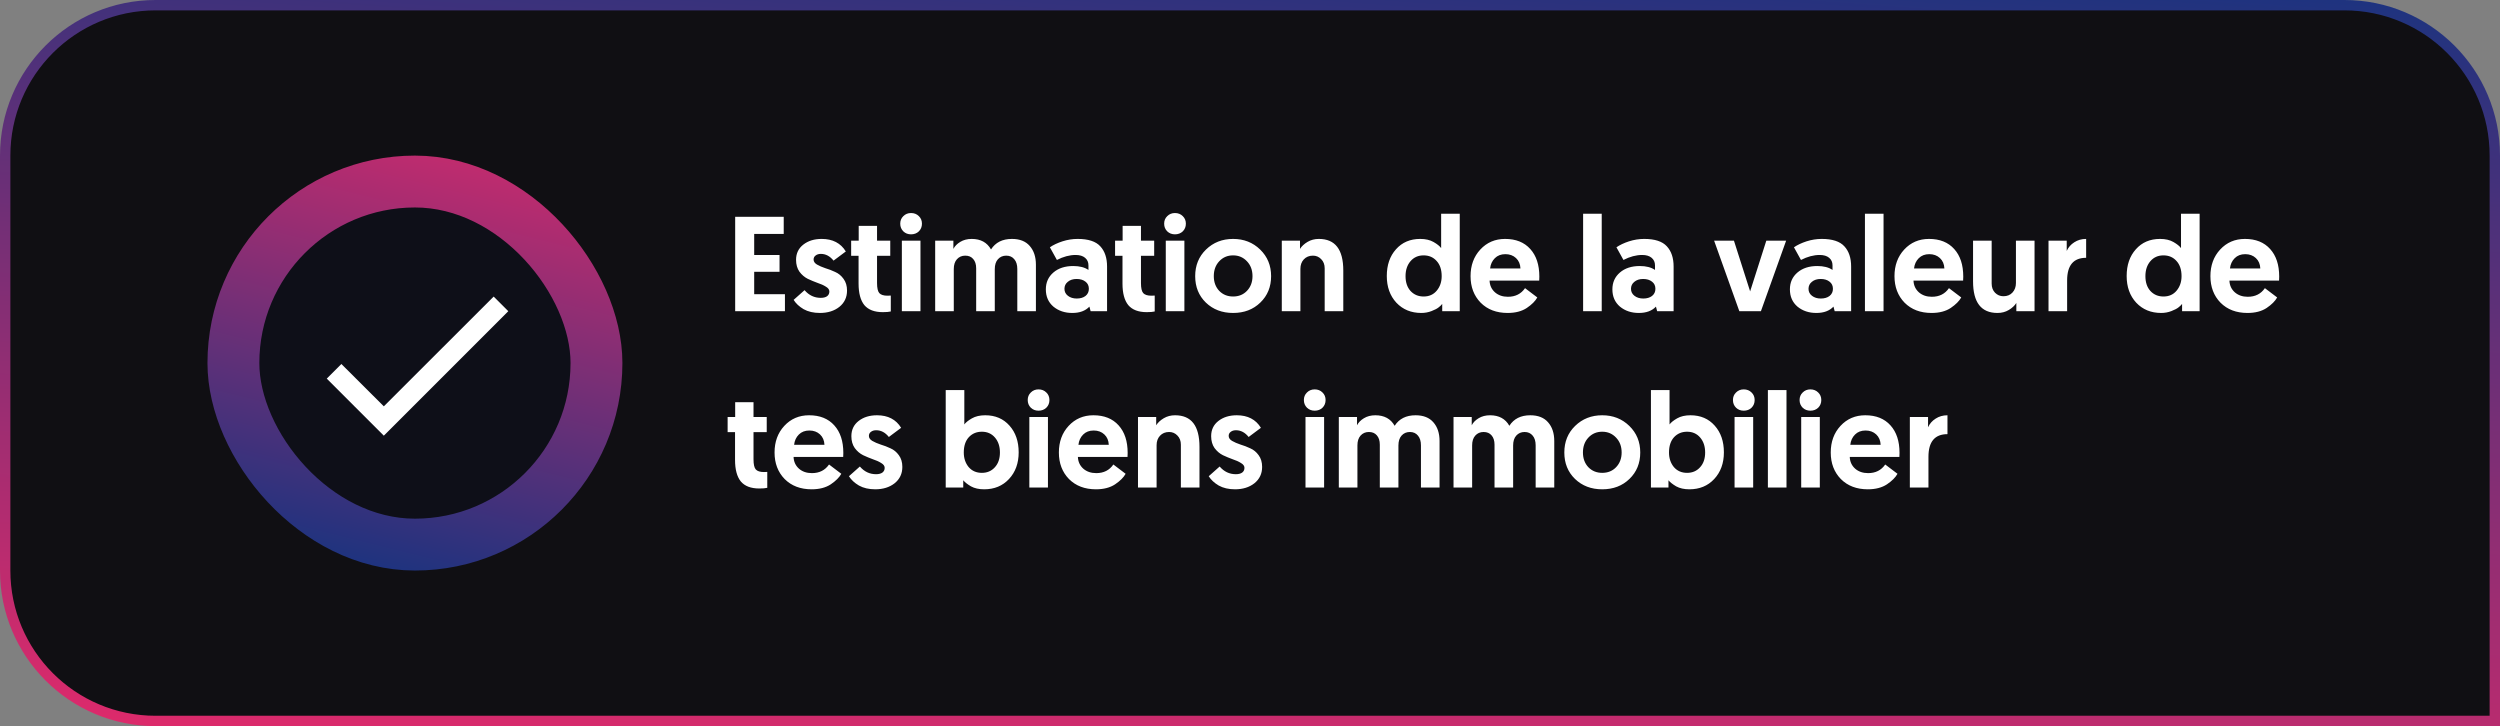
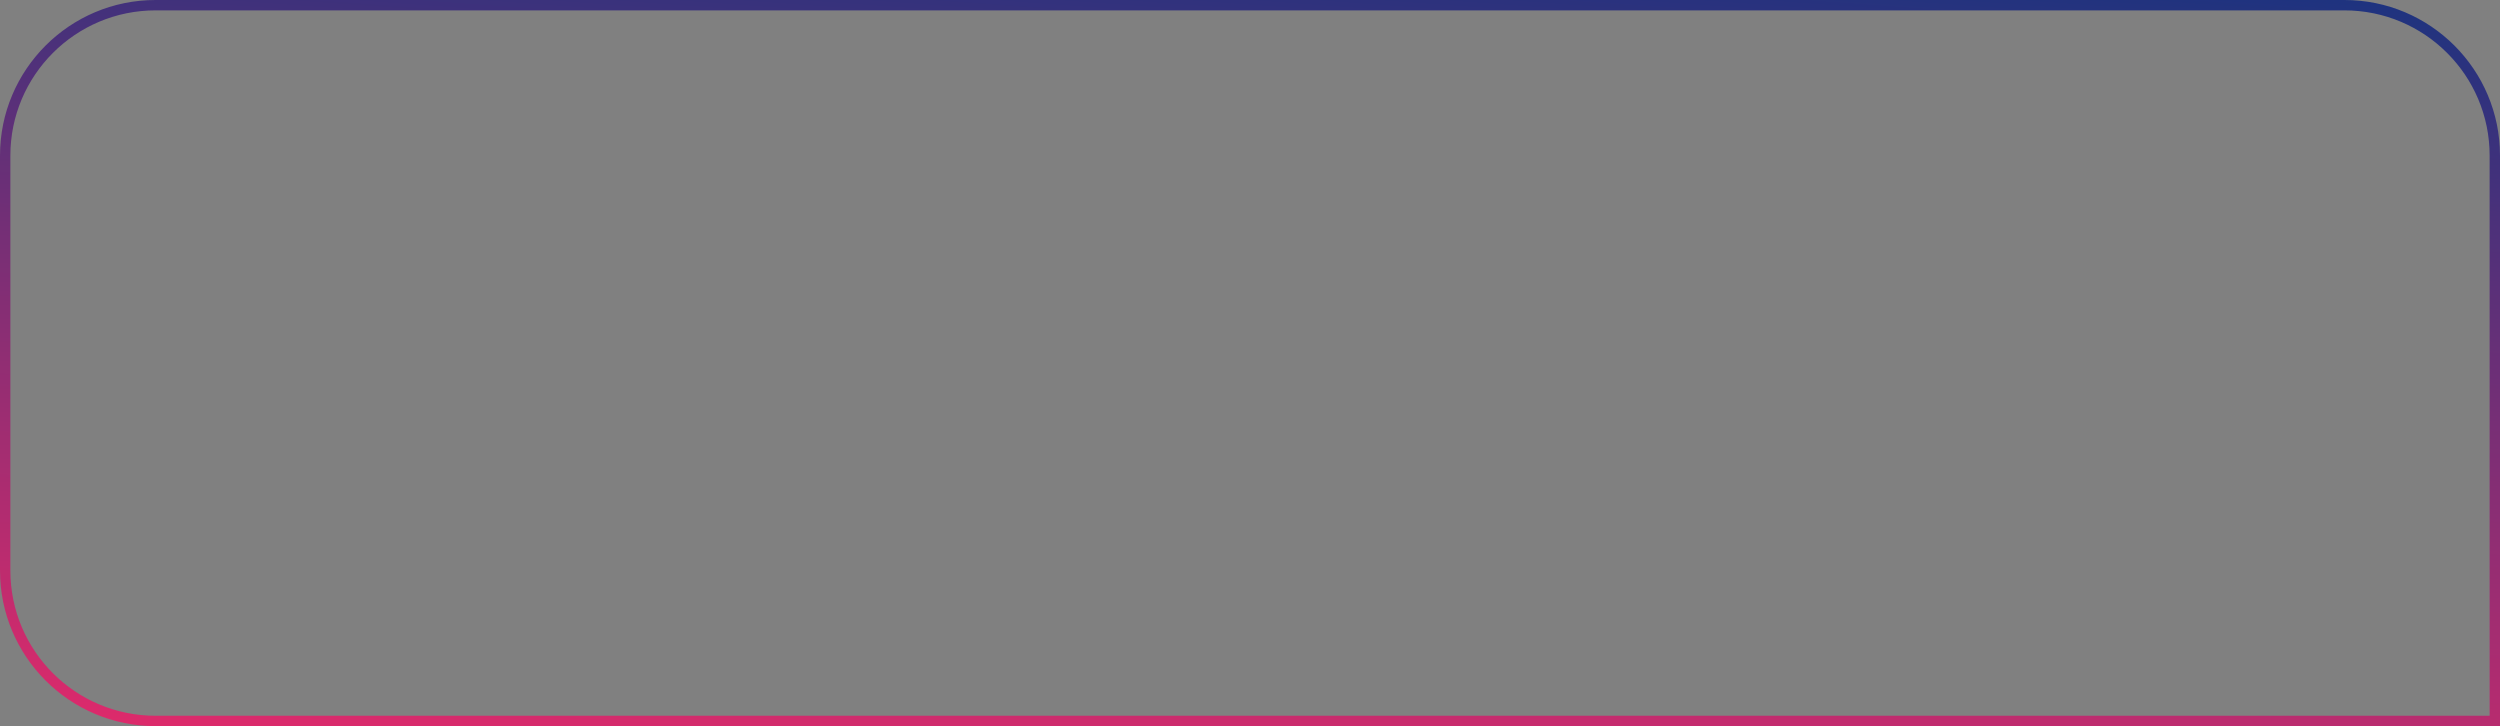
<svg xmlns="http://www.w3.org/2000/svg" width="241" height="70" viewBox="0 0 241 70" fill="none">
  <rect x="0" y="0" width="241" height="70" fill="#808080" stroke="none" />
-   <path d="M0.5 15C0.5 6.992 6.992 0.5 15 0.5H226C234.008 0.5 240.5 6.992 240.5 15V69.5H15C6.992 69.5 0.5 63.008 0.5 55V15Z" fill="#100F13" />
-   <rect x="57.5" y="52.5" width="35" height="35" rx="17.5" transform="rotate(-180 57.5 52.5)" fill="#0E0F18" />
-   <path d="M49 30L37 42L31.5 36.5L32.91 35.09L37 39.17L47.59 28.59L49 30Z" fill="white" />
-   <rect x="57.5" y="52.5" width="35" height="35" rx="17.5" transform="rotate(-180 57.5 52.5)" stroke="url(#paint0_linear_5902_304870)" stroke-width="5" />
-   <path d="M70.871 30V20.9H75.551V22.551H72.704V24.579H75.148V26.204H72.704V28.362H75.668V30H70.871ZM79.041 30.169C78.425 30.169 77.901 30.048 77.468 29.805C77.043 29.554 76.722 29.255 76.506 28.908L77.559 27.972C77.984 28.466 78.504 28.713 79.119 28.713C79.379 28.713 79.582 28.661 79.73 28.557C79.877 28.444 79.951 28.293 79.951 28.102C79.951 27.92 79.838 27.764 79.613 27.634C79.396 27.495 79.127 27.374 78.807 27.27C78.495 27.157 78.183 27.027 77.871 26.88C77.559 26.724 77.29 26.494 77.065 26.191C76.848 25.879 76.74 25.498 76.74 25.047C76.74 24.432 76.974 23.942 77.442 23.578C77.91 23.214 78.499 23.032 79.21 23.032C80.267 23.032 81.043 23.435 81.537 24.241L80.354 25.125C80.007 24.692 79.6 24.475 79.132 24.475C78.924 24.475 78.755 24.527 78.625 24.631C78.495 24.726 78.43 24.856 78.43 25.021C78.43 25.212 78.538 25.372 78.755 25.502C78.98 25.632 79.249 25.749 79.561 25.853C79.882 25.948 80.198 26.07 80.51 26.217C80.831 26.356 81.099 26.577 81.316 26.88C81.541 27.183 81.654 27.56 81.654 28.011C81.654 28.661 81.407 29.185 80.913 29.584C80.419 29.974 79.795 30.169 79.041 30.169ZM82.779 23.201V21.771H84.547V23.201H85.821V24.657H84.547V27.283C84.547 27.768 84.621 28.093 84.768 28.258C84.924 28.423 85.184 28.505 85.548 28.505C85.669 28.505 85.778 28.501 85.873 28.492V30.026C85.691 30.069 85.436 30.091 85.106 30.091C84.3 30.091 83.707 29.866 83.325 29.415C82.953 28.956 82.766 28.262 82.766 27.335V24.657H82.051V23.201H82.779ZM86.939 30V23.201H88.733V30H86.939ZM87.082 22.304C86.883 22.105 86.783 21.858 86.783 21.563C86.783 21.268 86.883 21.026 87.082 20.835C87.282 20.636 87.529 20.536 87.823 20.536C88.127 20.536 88.378 20.636 88.577 20.835C88.777 21.026 88.876 21.268 88.876 21.563C88.876 21.858 88.777 22.105 88.577 22.304C88.378 22.495 88.127 22.59 87.823 22.59C87.529 22.59 87.282 22.495 87.082 22.304ZM99.862 25.515V30H98.068V25.931C98.068 25.532 97.973 25.22 97.782 24.995C97.592 24.761 97.332 24.644 97.002 24.644C96.673 24.644 96.404 24.761 96.196 24.995C95.997 25.22 95.897 25.537 95.897 25.944V30H94.103V25.866C94.103 25.485 94.008 25.186 93.817 24.969C93.635 24.752 93.38 24.644 93.05 24.644C92.721 24.644 92.452 24.761 92.244 24.995C92.045 25.22 91.945 25.532 91.945 25.931V30H90.151V23.201H91.906V23.994C92.045 23.725 92.266 23.5 92.569 23.318C92.881 23.127 93.25 23.032 93.674 23.032C94.532 23.032 95.152 23.37 95.533 24.046C95.967 23.37 96.638 23.032 97.548 23.032C98.302 23.032 98.874 23.257 99.264 23.708C99.663 24.159 99.862 24.761 99.862 25.515ZM100.819 27.894C100.819 27.227 101.062 26.685 101.547 26.269C102.032 25.853 102.669 25.645 103.458 25.645C104.073 25.645 104.563 25.771 104.927 26.022V25.58C104.927 25.277 104.819 25.034 104.602 24.852C104.385 24.67 104.082 24.579 103.692 24.579C103.111 24.579 102.509 24.739 101.885 25.06L101.209 23.838C101.538 23.613 101.941 23.422 102.418 23.266C102.903 23.11 103.393 23.032 103.887 23.032C104.91 23.032 105.638 23.27 106.071 23.747C106.504 24.215 106.721 24.865 106.721 25.697V30H105.135L105.018 29.558C104.637 29.965 104.086 30.169 103.367 30.169C102.648 30.169 102.041 29.965 101.547 29.558C101.062 29.142 100.819 28.587 100.819 27.894ZM102.938 27.166C102.721 27.339 102.613 27.565 102.613 27.842C102.613 28.119 102.726 28.345 102.951 28.518C103.176 28.691 103.458 28.778 103.796 28.778C104.143 28.778 104.424 28.696 104.641 28.531C104.858 28.358 104.966 28.128 104.966 27.842C104.966 27.547 104.858 27.318 104.641 27.153C104.424 26.98 104.138 26.893 103.783 26.893C103.436 26.893 103.155 26.984 102.938 27.166ZM108.221 23.201V21.771H109.989V23.201H111.263V24.657H109.989V27.283C109.989 27.768 110.062 28.093 110.21 28.258C110.366 28.423 110.626 28.505 110.99 28.505C111.111 28.505 111.219 28.501 111.315 28.492V30.026C111.133 30.069 110.877 30.091 110.548 30.091C109.742 30.091 109.148 29.866 108.767 29.415C108.394 28.956 108.208 28.262 108.208 27.335V24.657H107.493V23.201H108.221ZM112.381 30V23.201H114.175V30H112.381ZM112.524 22.304C112.324 22.105 112.225 21.858 112.225 21.563C112.225 21.268 112.324 21.026 112.524 20.835C112.723 20.636 112.97 20.536 113.265 20.536C113.568 20.536 113.819 20.636 114.019 20.835C114.218 21.026 114.318 21.268 114.318 21.563C114.318 21.858 114.218 22.105 114.019 22.304C113.819 22.495 113.568 22.59 113.265 22.59C112.97 22.59 112.723 22.495 112.524 22.304ZM116.243 29.168C115.558 28.501 115.216 27.651 115.216 26.62C115.216 25.589 115.562 24.735 116.256 24.059C116.958 23.374 117.829 23.032 118.869 23.032C119.909 23.032 120.78 23.374 121.482 24.059C122.184 24.744 122.535 25.597 122.535 26.62C122.535 27.651 122.188 28.501 121.495 29.168C120.81 29.835 119.935 30.169 118.869 30.169C117.811 30.169 116.936 29.835 116.243 29.168ZM117.01 26.62C117.01 27.192 117.183 27.664 117.53 28.037C117.885 28.401 118.331 28.583 118.869 28.583C119.415 28.583 119.861 28.401 120.208 28.037C120.563 27.664 120.741 27.192 120.741 26.62C120.741 26.039 120.563 25.563 120.208 25.19C119.852 24.809 119.406 24.618 118.869 24.618C118.331 24.618 117.885 24.809 117.53 25.19C117.183 25.563 117.01 26.039 117.01 26.62ZM127.14 23.032C128.709 23.032 129.493 24.046 129.493 26.074V30H127.699V25.866C127.699 25.502 127.587 25.207 127.361 24.982C127.145 24.757 126.88 24.644 126.568 24.644C126.204 24.644 125.91 24.765 125.684 25.008C125.468 25.242 125.359 25.545 125.359 25.918V30H123.565V23.201H125.32V23.994C125.485 23.734 125.728 23.509 126.048 23.318C126.369 23.127 126.733 23.032 127.14 23.032ZM140.72 20.601V30H139.03V29.298C138.944 29.411 138.827 29.523 138.679 29.636C138.541 29.749 138.315 29.866 138.003 29.987C137.691 30.108 137.362 30.169 137.015 30.169C136.036 30.169 135.234 29.84 134.61 29.181C133.995 28.514 133.687 27.656 133.687 26.607C133.687 25.55 133.982 24.692 134.571 24.033C135.161 23.366 135.941 23.032 136.911 23.032C137.423 23.032 137.852 23.132 138.198 23.331C138.545 23.53 138.788 23.725 138.926 23.916V20.601H140.72ZM138.978 26.62C138.978 25.996 138.814 25.506 138.484 25.151C138.164 24.796 137.748 24.618 137.236 24.618C136.716 24.618 136.296 24.804 135.975 25.177C135.655 25.55 135.494 26.031 135.494 26.62C135.494 27.218 135.655 27.695 135.975 28.05C136.305 28.405 136.725 28.583 137.236 28.583C137.765 28.583 138.185 28.397 138.497 28.024C138.818 27.643 138.978 27.175 138.978 26.62ZM141.762 26.62C141.762 25.589 142.074 24.735 142.698 24.059C143.33 23.374 144.128 23.032 145.09 23.032C146.13 23.032 146.94 23.357 147.521 24.007C148.101 24.648 148.392 25.532 148.392 26.659C148.392 26.832 148.387 26.962 148.379 27.049H143.595C143.612 27.508 143.785 27.885 144.115 28.18C144.444 28.466 144.86 28.609 145.363 28.609C146.082 28.609 146.632 28.332 147.014 27.777L148.197 28.674C148.006 29.021 147.668 29.359 147.183 29.688C146.697 30.009 146.082 30.169 145.337 30.169C144.262 30.169 143.395 29.84 142.737 29.181C142.087 28.514 141.762 27.66 141.762 26.62ZM143.647 25.879H146.572C146.554 25.463 146.411 25.129 146.143 24.878C145.874 24.627 145.532 24.501 145.116 24.501C144.7 24.501 144.362 24.631 144.102 24.891C143.842 25.151 143.69 25.48 143.647 25.879ZM152.612 30V20.601H154.406V30H152.612ZM155.434 27.894C155.434 27.227 155.677 26.685 156.162 26.269C156.647 25.853 157.284 25.645 158.073 25.645C158.688 25.645 159.178 25.771 159.542 26.022V25.58C159.542 25.277 159.434 25.034 159.217 24.852C159 24.67 158.697 24.579 158.307 24.579C157.726 24.579 157.124 24.739 156.5 25.06L155.824 23.838C156.153 23.613 156.556 23.422 157.033 23.266C157.518 23.11 158.008 23.032 158.502 23.032C159.525 23.032 160.253 23.27 160.686 23.747C161.119 24.215 161.336 24.865 161.336 25.697V30H159.75L159.633 29.558C159.252 29.965 158.701 30.169 157.982 30.169C157.263 30.169 156.656 29.965 156.162 29.558C155.677 29.142 155.434 28.587 155.434 27.894ZM157.553 27.166C157.336 27.339 157.228 27.565 157.228 27.842C157.228 28.119 157.341 28.345 157.566 28.518C157.791 28.691 158.073 28.778 158.411 28.778C158.758 28.778 159.039 28.696 159.256 28.531C159.473 28.358 159.581 28.128 159.581 27.842C159.581 27.547 159.473 27.318 159.256 27.153C159.039 26.98 158.753 26.893 158.398 26.893C158.051 26.893 157.77 26.984 157.553 27.166ZM169.752 30H167.672L165.241 23.201H167.152L168.712 28.089L170.272 23.201H172.183L169.752 30ZM172.547 27.894C172.547 27.227 172.79 26.685 173.275 26.269C173.761 25.853 174.398 25.645 175.186 25.645C175.802 25.645 176.291 25.771 176.655 26.022V25.58C176.655 25.277 176.547 25.034 176.33 24.852C176.114 24.67 175.81 24.579 175.42 24.579C174.84 24.579 174.237 24.739 173.613 25.06L172.937 23.838C173.267 23.613 173.67 23.422 174.146 23.266C174.632 23.11 175.121 23.032 175.615 23.032C176.638 23.032 177.366 23.27 177.799 23.747C178.233 24.215 178.449 24.865 178.449 25.697V30H176.863L176.746 29.558C176.365 29.965 175.815 30.169 175.095 30.169C174.376 30.169 173.769 29.965 173.275 29.558C172.79 29.142 172.547 28.587 172.547 27.894ZM174.666 27.166C174.45 27.339 174.341 27.565 174.341 27.842C174.341 28.119 174.454 28.345 174.679 28.518C174.905 28.691 175.186 28.778 175.524 28.778C175.871 28.778 176.153 28.696 176.369 28.531C176.586 28.358 176.694 28.128 176.694 27.842C176.694 27.547 176.586 27.318 176.369 27.153C176.153 26.98 175.867 26.893 175.511 26.893C175.165 26.893 174.883 26.984 174.666 27.166ZM179.78 30V20.601H181.574V30H179.78ZM182.628 26.62C182.628 25.589 182.94 24.735 183.564 24.059C184.197 23.374 184.994 23.032 185.956 23.032C186.996 23.032 187.806 23.357 188.387 24.007C188.968 24.648 189.258 25.532 189.258 26.659C189.258 26.832 189.254 26.962 189.245 27.049H184.461C184.478 27.508 184.652 27.885 184.981 28.18C185.31 28.466 185.726 28.609 186.229 28.609C186.948 28.609 187.499 28.332 187.88 27.777L189.063 28.674C188.872 29.021 188.534 29.359 188.049 29.688C187.564 30.009 186.948 30.169 186.203 30.169C185.128 30.169 184.262 29.84 183.603 29.181C182.953 28.514 182.628 27.66 182.628 26.62ZM184.513 25.879H187.438C187.421 25.463 187.278 25.129 187.009 24.878C186.74 24.627 186.398 24.501 185.982 24.501C185.566 24.501 185.228 24.631 184.968 24.891C184.708 25.151 184.556 25.48 184.513 25.879ZM192.555 30.169C190.986 30.169 190.202 29.155 190.202 27.127V23.201H191.996V27.335C191.996 27.699 192.104 27.994 192.321 28.219C192.546 28.444 192.815 28.557 193.127 28.557C193.491 28.557 193.781 28.44 193.998 28.206C194.223 27.963 194.336 27.656 194.336 27.283V23.201H196.13V30H194.375V29.207C194.21 29.467 193.967 29.692 193.647 29.883C193.326 30.074 192.962 30.169 192.555 30.169ZM201.104 23.032V24.852C199.882 24.852 199.271 25.58 199.271 27.036V30H197.477V23.201H199.232V24.189C199.388 23.842 199.631 23.565 199.96 23.357C200.29 23.14 200.671 23.032 201.104 23.032ZM212.043 20.601V30H210.353V29.298C210.266 29.411 210.149 29.523 210.002 29.636C209.863 29.749 209.638 29.866 209.326 29.987C209.014 30.108 208.684 30.169 208.338 30.169C207.358 30.169 206.557 29.84 205.933 29.181C205.317 28.514 205.01 27.656 205.01 26.607C205.01 25.55 205.304 24.692 205.894 24.033C206.483 23.366 207.263 23.032 208.234 23.032C208.745 23.032 209.174 23.132 209.521 23.331C209.867 23.53 210.11 23.725 210.249 23.916V20.601H212.043ZM210.301 26.62C210.301 25.996 210.136 25.506 209.807 25.151C209.486 24.796 209.07 24.618 208.559 24.618C208.039 24.618 207.618 24.804 207.298 25.177C206.977 25.55 206.817 26.031 206.817 26.62C206.817 27.218 206.977 27.695 207.298 28.05C207.627 28.405 208.047 28.583 208.559 28.583C209.087 28.583 209.508 28.397 209.82 28.024C210.14 27.643 210.301 27.175 210.301 26.62ZM213.084 26.62C213.084 25.589 213.396 24.735 214.02 24.059C214.653 23.374 215.45 23.032 216.412 23.032C217.452 23.032 218.262 23.357 218.843 24.007C219.424 24.648 219.714 25.532 219.714 26.659C219.714 26.832 219.71 26.962 219.701 27.049H214.917C214.934 27.508 215.108 27.885 215.437 28.18C215.766 28.466 216.182 28.609 216.685 28.609C217.404 28.609 217.955 28.332 218.336 27.777L219.519 28.674C219.328 29.021 218.99 29.359 218.505 29.688C218.02 30.009 217.404 30.169 216.659 30.169C215.584 30.169 214.718 29.84 214.059 29.181C213.409 28.514 213.084 27.66 213.084 26.62ZM214.969 25.879H217.894C217.877 25.463 217.734 25.129 217.465 24.878C217.196 24.627 216.854 24.501 216.438 24.501C216.022 24.501 215.684 24.631 215.424 24.891C215.164 25.151 215.012 25.48 214.969 25.879ZM70.871 40.201V38.771H72.639V40.201H73.913V41.657H72.639V44.283C72.639 44.768 72.713 45.093 72.86 45.258C73.016 45.423 73.276 45.505 73.64 45.505C73.761 45.505 73.87 45.501 73.965 45.492V47.026C73.783 47.069 73.527 47.091 73.198 47.091C72.392 47.091 71.798 46.866 71.417 46.415C71.044 45.956 70.858 45.262 70.858 44.335V41.657H70.143V40.201H70.871ZM74.667 43.62C74.667 42.589 74.979 41.735 75.603 41.059C76.236 40.374 77.033 40.032 77.995 40.032C79.035 40.032 79.845 40.357 80.426 41.007C81.007 41.648 81.297 42.532 81.297 43.659C81.297 43.832 81.293 43.962 81.284 44.049H76.5C76.517 44.508 76.691 44.885 77.02 45.18C77.349 45.466 77.765 45.609 78.268 45.609C78.987 45.609 79.538 45.332 79.919 44.777L81.102 45.674C80.911 46.021 80.573 46.359 80.088 46.688C79.603 47.009 78.987 47.169 78.242 47.169C77.167 47.169 76.301 46.84 75.642 46.181C74.992 45.514 74.667 44.66 74.667 43.62ZM76.552 42.879H79.477C79.46 42.463 79.317 42.129 79.048 41.878C78.779 41.627 78.437 41.501 78.021 41.501C77.605 41.501 77.267 41.631 77.007 41.891C76.747 42.151 76.595 42.48 76.552 42.879ZM84.373 47.169C83.757 47.169 83.233 47.048 82.8 46.805C82.375 46.554 82.055 46.255 81.838 45.908L82.891 44.972C83.316 45.466 83.835 45.713 84.451 45.713C84.711 45.713 84.915 45.661 85.062 45.557C85.209 45.444 85.283 45.293 85.283 45.102C85.283 44.92 85.17 44.764 84.945 44.634C84.728 44.495 84.46 44.374 84.139 44.27C83.827 44.157 83.515 44.027 83.203 43.88C82.891 43.724 82.622 43.494 82.397 43.191C82.18 42.879 82.072 42.498 82.072 42.047C82.072 41.432 82.306 40.942 82.774 40.578C83.242 40.214 83.831 40.032 84.542 40.032C85.599 40.032 86.375 40.435 86.869 41.241L85.686 42.125C85.339 41.692 84.932 41.475 84.464 41.475C84.256 41.475 84.087 41.527 83.957 41.631C83.827 41.726 83.762 41.856 83.762 42.021C83.762 42.212 83.87 42.372 84.087 42.502C84.312 42.632 84.581 42.749 84.893 42.853C85.213 42.948 85.53 43.07 85.842 43.217C86.162 43.356 86.431 43.577 86.648 43.88C86.873 44.183 86.986 44.56 86.986 45.011C86.986 45.661 86.739 46.185 86.245 46.584C85.751 46.974 85.127 47.169 84.373 47.169ZM91.167 47V37.601H92.961V40.916C93.1 40.725 93.342 40.53 93.689 40.331C94.035 40.132 94.465 40.032 94.976 40.032C95.947 40.032 96.727 40.366 97.316 41.033C97.905 41.692 98.2 42.55 98.2 43.607C98.2 44.656 97.888 45.514 97.264 46.181C96.648 46.84 95.851 47.169 94.872 47.169C94.369 47.169 93.945 47.074 93.598 46.883C93.26 46.684 93.013 46.489 92.857 46.298V47H91.167ZM92.909 43.62C92.909 44.175 93.065 44.643 93.377 45.024C93.698 45.397 94.122 45.583 94.651 45.583C95.162 45.583 95.578 45.405 95.899 45.05C96.228 44.695 96.393 44.218 96.393 43.62C96.393 43.031 96.233 42.55 95.912 42.177C95.591 41.804 95.171 41.618 94.651 41.618C94.139 41.618 93.719 41.796 93.39 42.151C93.069 42.506 92.909 42.996 92.909 43.62ZM99.228 47V40.201H101.022V47H99.228ZM99.371 39.304C99.172 39.105 99.072 38.858 99.072 38.563C99.072 38.268 99.172 38.026 99.371 37.835C99.571 37.636 99.818 37.536 100.112 37.536C100.416 37.536 100.667 37.636 100.866 37.835C101.066 38.026 101.165 38.268 101.165 38.563C101.165 38.858 101.066 39.105 100.866 39.304C100.667 39.495 100.416 39.59 100.112 39.59C99.818 39.59 99.571 39.495 99.371 39.304ZM102.076 43.62C102.076 42.589 102.388 41.735 103.012 41.059C103.645 40.374 104.442 40.032 105.404 40.032C106.444 40.032 107.255 40.357 107.835 41.007C108.416 41.648 108.706 42.532 108.706 43.659C108.706 43.832 108.702 43.962 108.693 44.049H103.909C103.927 44.508 104.1 44.885 104.429 45.18C104.759 45.466 105.175 45.609 105.677 45.609C106.397 45.609 106.947 45.332 107.328 44.777L108.511 45.674C108.321 46.021 107.983 46.359 107.497 46.688C107.012 47.009 106.397 47.169 105.651 47.169C104.577 47.169 103.71 46.84 103.051 46.181C102.401 45.514 102.076 44.66 102.076 43.62ZM103.961 42.879H106.886C106.869 42.463 106.726 42.129 106.457 41.878C106.189 41.627 105.846 41.501 105.43 41.501C105.014 41.501 104.676 41.631 104.416 41.891C104.156 42.151 104.005 42.48 103.961 42.879ZM113.277 40.032C114.846 40.032 115.63 41.046 115.63 43.074V47H113.836V42.866C113.836 42.502 113.723 42.207 113.498 41.982C113.281 41.757 113.017 41.644 112.705 41.644C112.341 41.644 112.046 41.765 111.821 42.008C111.604 42.242 111.496 42.545 111.496 42.918V47H109.702V40.201H111.457V40.994C111.622 40.734 111.864 40.509 112.185 40.318C112.506 40.127 112.87 40.032 113.277 40.032ZM119.056 47.169C118.441 47.169 117.917 47.048 117.483 46.805C117.059 46.554 116.738 46.255 116.521 45.908L117.574 44.972C117.999 45.466 118.519 45.713 119.134 45.713C119.394 45.713 119.598 45.661 119.745 45.557C119.893 45.444 119.966 45.293 119.966 45.102C119.966 44.92 119.854 44.764 119.628 44.634C119.412 44.495 119.143 44.374 118.822 44.27C118.51 44.157 118.198 44.027 117.886 43.88C117.574 43.724 117.306 43.494 117.08 43.191C116.864 42.879 116.755 42.498 116.755 42.047C116.755 41.432 116.989 40.942 117.457 40.578C117.925 40.214 118.515 40.032 119.225 40.032C120.283 40.032 121.058 40.435 121.552 41.241L120.369 42.125C120.023 41.692 119.615 41.475 119.147 41.475C118.939 41.475 118.77 41.527 118.64 41.631C118.51 41.726 118.445 41.856 118.445 42.021C118.445 42.212 118.554 42.372 118.77 42.502C118.996 42.632 119.264 42.749 119.576 42.853C119.897 42.948 120.213 43.07 120.525 43.217C120.846 43.356 121.115 43.577 121.331 43.88C121.557 44.183 121.669 44.56 121.669 45.011C121.669 45.661 121.422 46.185 120.928 46.584C120.434 46.974 119.81 47.169 119.056 47.169ZM125.85 47V40.201H127.644V47H125.85ZM125.993 39.304C125.794 39.105 125.694 38.858 125.694 38.563C125.694 38.268 125.794 38.026 125.993 37.835C126.193 37.636 126.44 37.536 126.734 37.536C127.038 37.536 127.289 37.636 127.488 37.835C127.688 38.026 127.787 38.268 127.787 38.563C127.787 38.858 127.688 39.105 127.488 39.304C127.289 39.495 127.038 39.59 126.734 39.59C126.44 39.59 126.193 39.495 125.993 39.304ZM138.773 42.515V47H136.979V42.931C136.979 42.532 136.884 42.22 136.693 41.995C136.503 41.761 136.243 41.644 135.913 41.644C135.584 41.644 135.315 41.761 135.107 41.995C134.908 42.22 134.808 42.537 134.808 42.944V47H133.014V42.866C133.014 42.485 132.919 42.186 132.728 41.969C132.546 41.752 132.291 41.644 131.961 41.644C131.632 41.644 131.363 41.761 131.155 41.995C130.956 42.22 130.856 42.532 130.856 42.931V47H129.062V40.201H130.817V40.994C130.956 40.725 131.177 40.5 131.48 40.318C131.792 40.127 132.161 40.032 132.585 40.032C133.443 40.032 134.063 40.37 134.444 41.046C134.878 40.37 135.549 40.032 136.459 40.032C137.213 40.032 137.785 40.257 138.175 40.708C138.574 41.159 138.773 41.761 138.773 42.515ZM149.831 42.515V47H148.037V42.931C148.037 42.532 147.942 42.22 147.751 41.995C147.56 41.761 147.3 41.644 146.971 41.644C146.642 41.644 146.373 41.761 146.165 41.995C145.966 42.22 145.866 42.537 145.866 42.944V47H144.072V42.866C144.072 42.485 143.977 42.186 143.786 41.969C143.604 41.752 143.348 41.644 143.019 41.644C142.69 41.644 142.421 41.761 142.213 41.995C142.014 42.22 141.914 42.532 141.914 42.931V47H140.12V40.201H141.875V40.994C142.014 40.725 142.235 40.5 142.538 40.318C142.85 40.127 143.218 40.032 143.643 40.032C144.501 40.032 145.121 40.37 145.502 41.046C145.935 40.37 146.607 40.032 147.517 40.032C148.271 40.032 148.843 40.257 149.233 40.708C149.632 41.159 149.831 41.761 149.831 42.515ZM151.828 46.168C151.143 45.501 150.801 44.651 150.801 43.62C150.801 42.589 151.147 41.735 151.841 41.059C152.543 40.374 153.414 40.032 154.454 40.032C155.494 40.032 156.365 40.374 157.067 41.059C157.769 41.744 158.12 42.597 158.12 43.62C158.12 44.651 157.773 45.501 157.08 46.168C156.395 46.835 155.52 47.169 154.454 47.169C153.396 47.169 152.521 46.835 151.828 46.168ZM152.595 43.62C152.595 44.192 152.768 44.664 153.115 45.037C153.47 45.401 153.916 45.583 154.454 45.583C155 45.583 155.446 45.401 155.793 45.037C156.148 44.664 156.326 44.192 156.326 43.62C156.326 43.039 156.148 42.563 155.793 42.19C155.437 41.809 154.991 41.618 154.454 41.618C153.916 41.618 153.47 41.809 153.115 42.19C152.768 42.563 152.595 43.039 152.595 43.62ZM159.15 47V37.601H160.944V40.916C161.083 40.725 161.326 40.53 161.672 40.331C162.019 40.132 162.448 40.032 162.959 40.032C163.93 40.032 164.71 40.366 165.299 41.033C165.889 41.692 166.183 42.55 166.183 43.607C166.183 44.656 165.871 45.514 165.247 46.181C164.632 46.84 163.835 47.169 162.855 47.169C162.353 47.169 161.928 47.074 161.581 46.883C161.243 46.684 160.996 46.489 160.84 46.298V47H159.15ZM160.892 43.62C160.892 44.175 161.048 44.643 161.36 45.024C161.681 45.397 162.106 45.583 162.634 45.583C163.146 45.583 163.562 45.405 163.882 45.05C164.212 44.695 164.376 44.218 164.376 43.62C164.376 43.031 164.216 42.55 163.895 42.177C163.575 41.804 163.154 41.618 162.634 41.618C162.123 41.618 161.703 41.796 161.373 42.151C161.053 42.506 160.892 42.996 160.892 43.62ZM167.212 47V40.201H169.006V47H167.212ZM167.355 39.304C167.155 39.105 167.056 38.858 167.056 38.563C167.056 38.268 167.155 38.026 167.355 37.835C167.554 37.636 167.801 37.536 168.096 37.536C168.399 37.536 168.65 37.636 168.85 37.835C169.049 38.026 169.149 38.268 169.149 38.563C169.149 38.858 169.049 39.105 168.85 39.304C168.65 39.495 168.399 39.59 168.096 39.59C167.801 39.59 167.554 39.495 167.355 39.304ZM170.424 47V37.601H172.218V47H170.424ZM173.636 47V40.201H175.43V47H173.636ZM173.779 39.304C173.579 39.105 173.48 38.858 173.48 38.563C173.48 38.268 173.579 38.026 173.779 37.835C173.978 37.636 174.225 37.536 174.52 37.536C174.823 37.536 175.074 37.636 175.274 37.835C175.473 38.026 175.573 38.268 175.573 38.563C175.573 38.858 175.473 39.105 175.274 39.304C175.074 39.495 174.823 39.59 174.52 39.59C174.225 39.59 173.978 39.495 173.779 39.304ZM176.484 43.62C176.484 42.589 176.796 41.735 177.42 41.059C178.052 40.374 178.85 40.032 179.812 40.032C180.852 40.032 181.662 40.357 182.243 41.007C182.823 41.648 183.114 42.532 183.114 43.659C183.114 43.832 183.109 43.962 183.101 44.049H178.317C178.334 44.508 178.507 44.885 178.837 45.18C179.166 45.466 179.582 45.609 180.085 45.609C180.804 45.609 181.354 45.332 181.736 44.777L182.919 45.674C182.728 46.021 182.39 46.359 181.905 46.688C181.419 47.009 180.804 47.169 180.059 47.169C178.984 47.169 178.117 46.84 177.459 46.181C176.809 45.514 176.484 44.66 176.484 43.62ZM178.369 42.879H181.294C181.276 42.463 181.133 42.129 180.865 41.878C180.596 41.627 180.254 41.501 179.838 41.501C179.422 41.501 179.084 41.631 178.824 41.891C178.564 42.151 178.412 42.48 178.369 42.879ZM187.736 40.032V41.852C186.514 41.852 185.903 42.58 185.903 44.036V47H184.109V40.201H185.864V41.189C186.02 40.842 186.263 40.565 186.592 40.357C186.922 40.14 187.303 40.032 187.736 40.032Z" fill="white" />
  <path d="M0.5 15C0.5 6.992 6.992 0.5 15 0.5H226C234.008 0.5 240.5 6.992 240.5 15V69.5H15C6.992 69.5 0.5 63.008 0.5 55V15Z" stroke="url(#paint1_linear_5902_304870)" />
  <defs>
    <linearGradient id="paint0_linear_5902_304870" x1="100.016" y1="55.004" x2="88.248" y2="102.064" gradientUnits="userSpaceOnUse">
      <stop stop-color="#1C337F" />
      <stop offset="1" stop-color="#DF2A6B" />
    </linearGradient>
    <linearGradient id="paint1_linear_5902_304870" x1="241.096" y1="0.007" x2="234.773" y2="87.052" gradientUnits="userSpaceOnUse">
      <stop stop-color="#1C337F" />
      <stop offset="1" stop-color="#DF2A6B" />
    </linearGradient>
  </defs>
</svg>